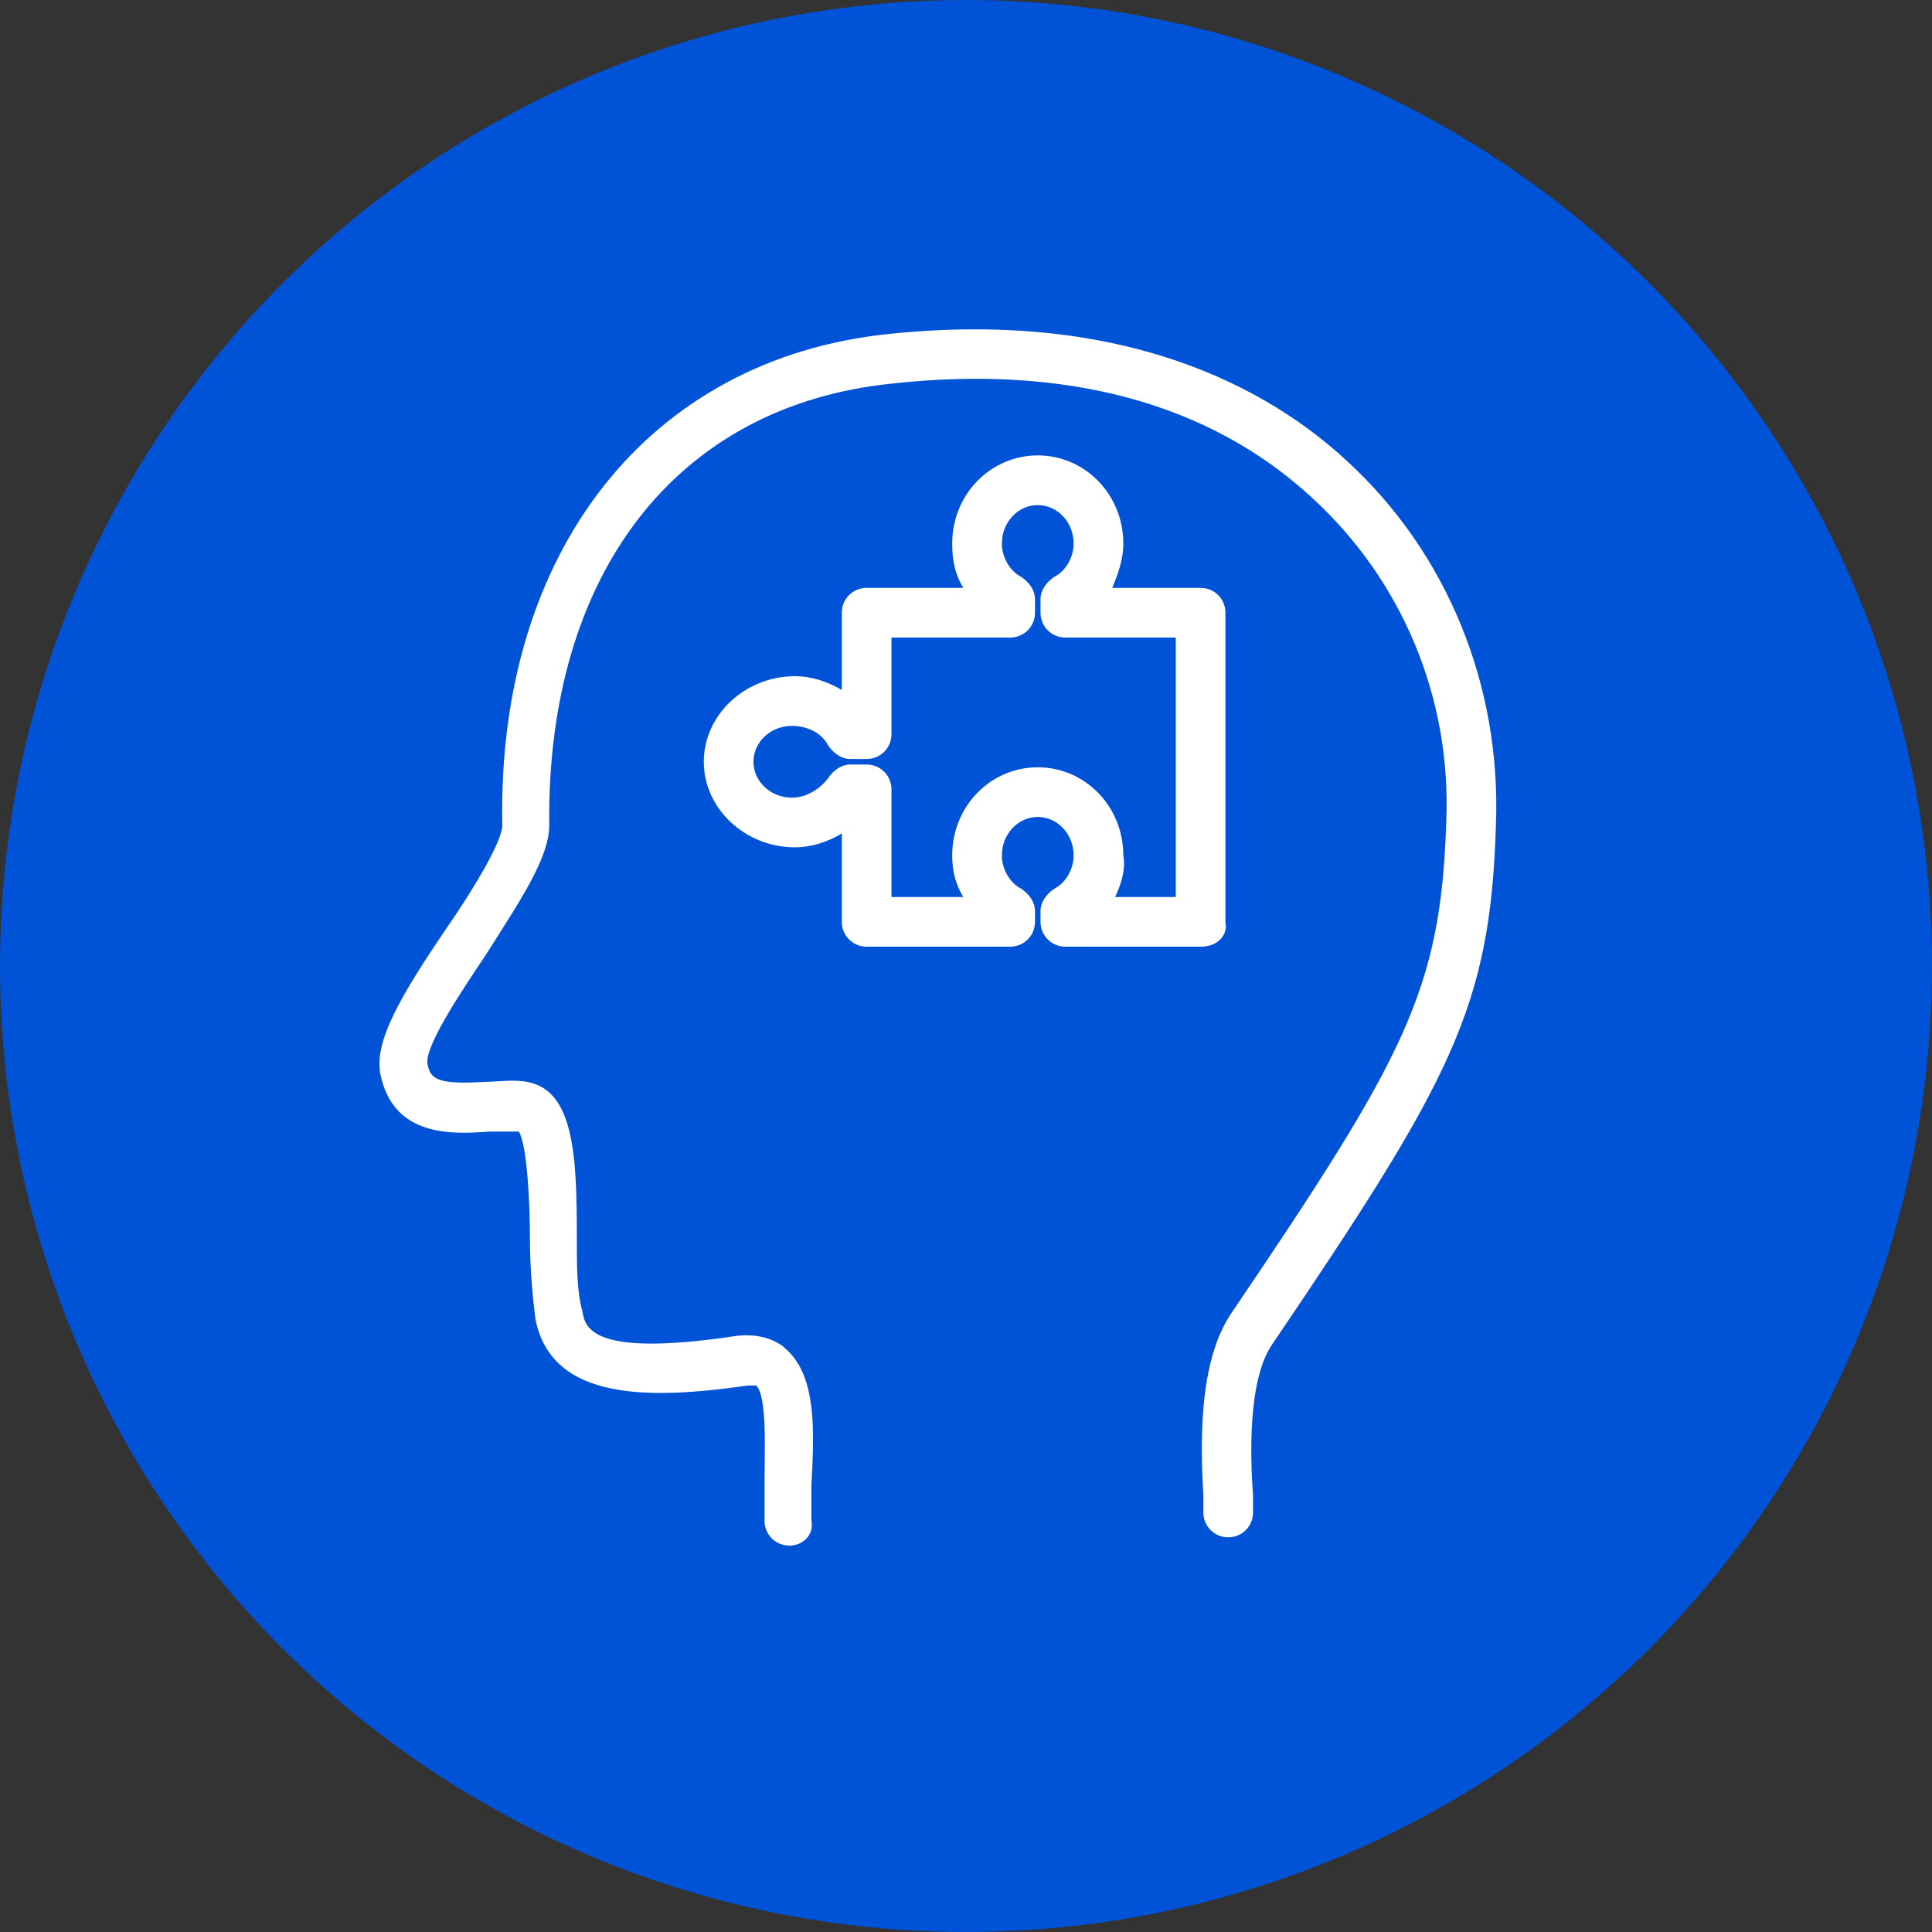
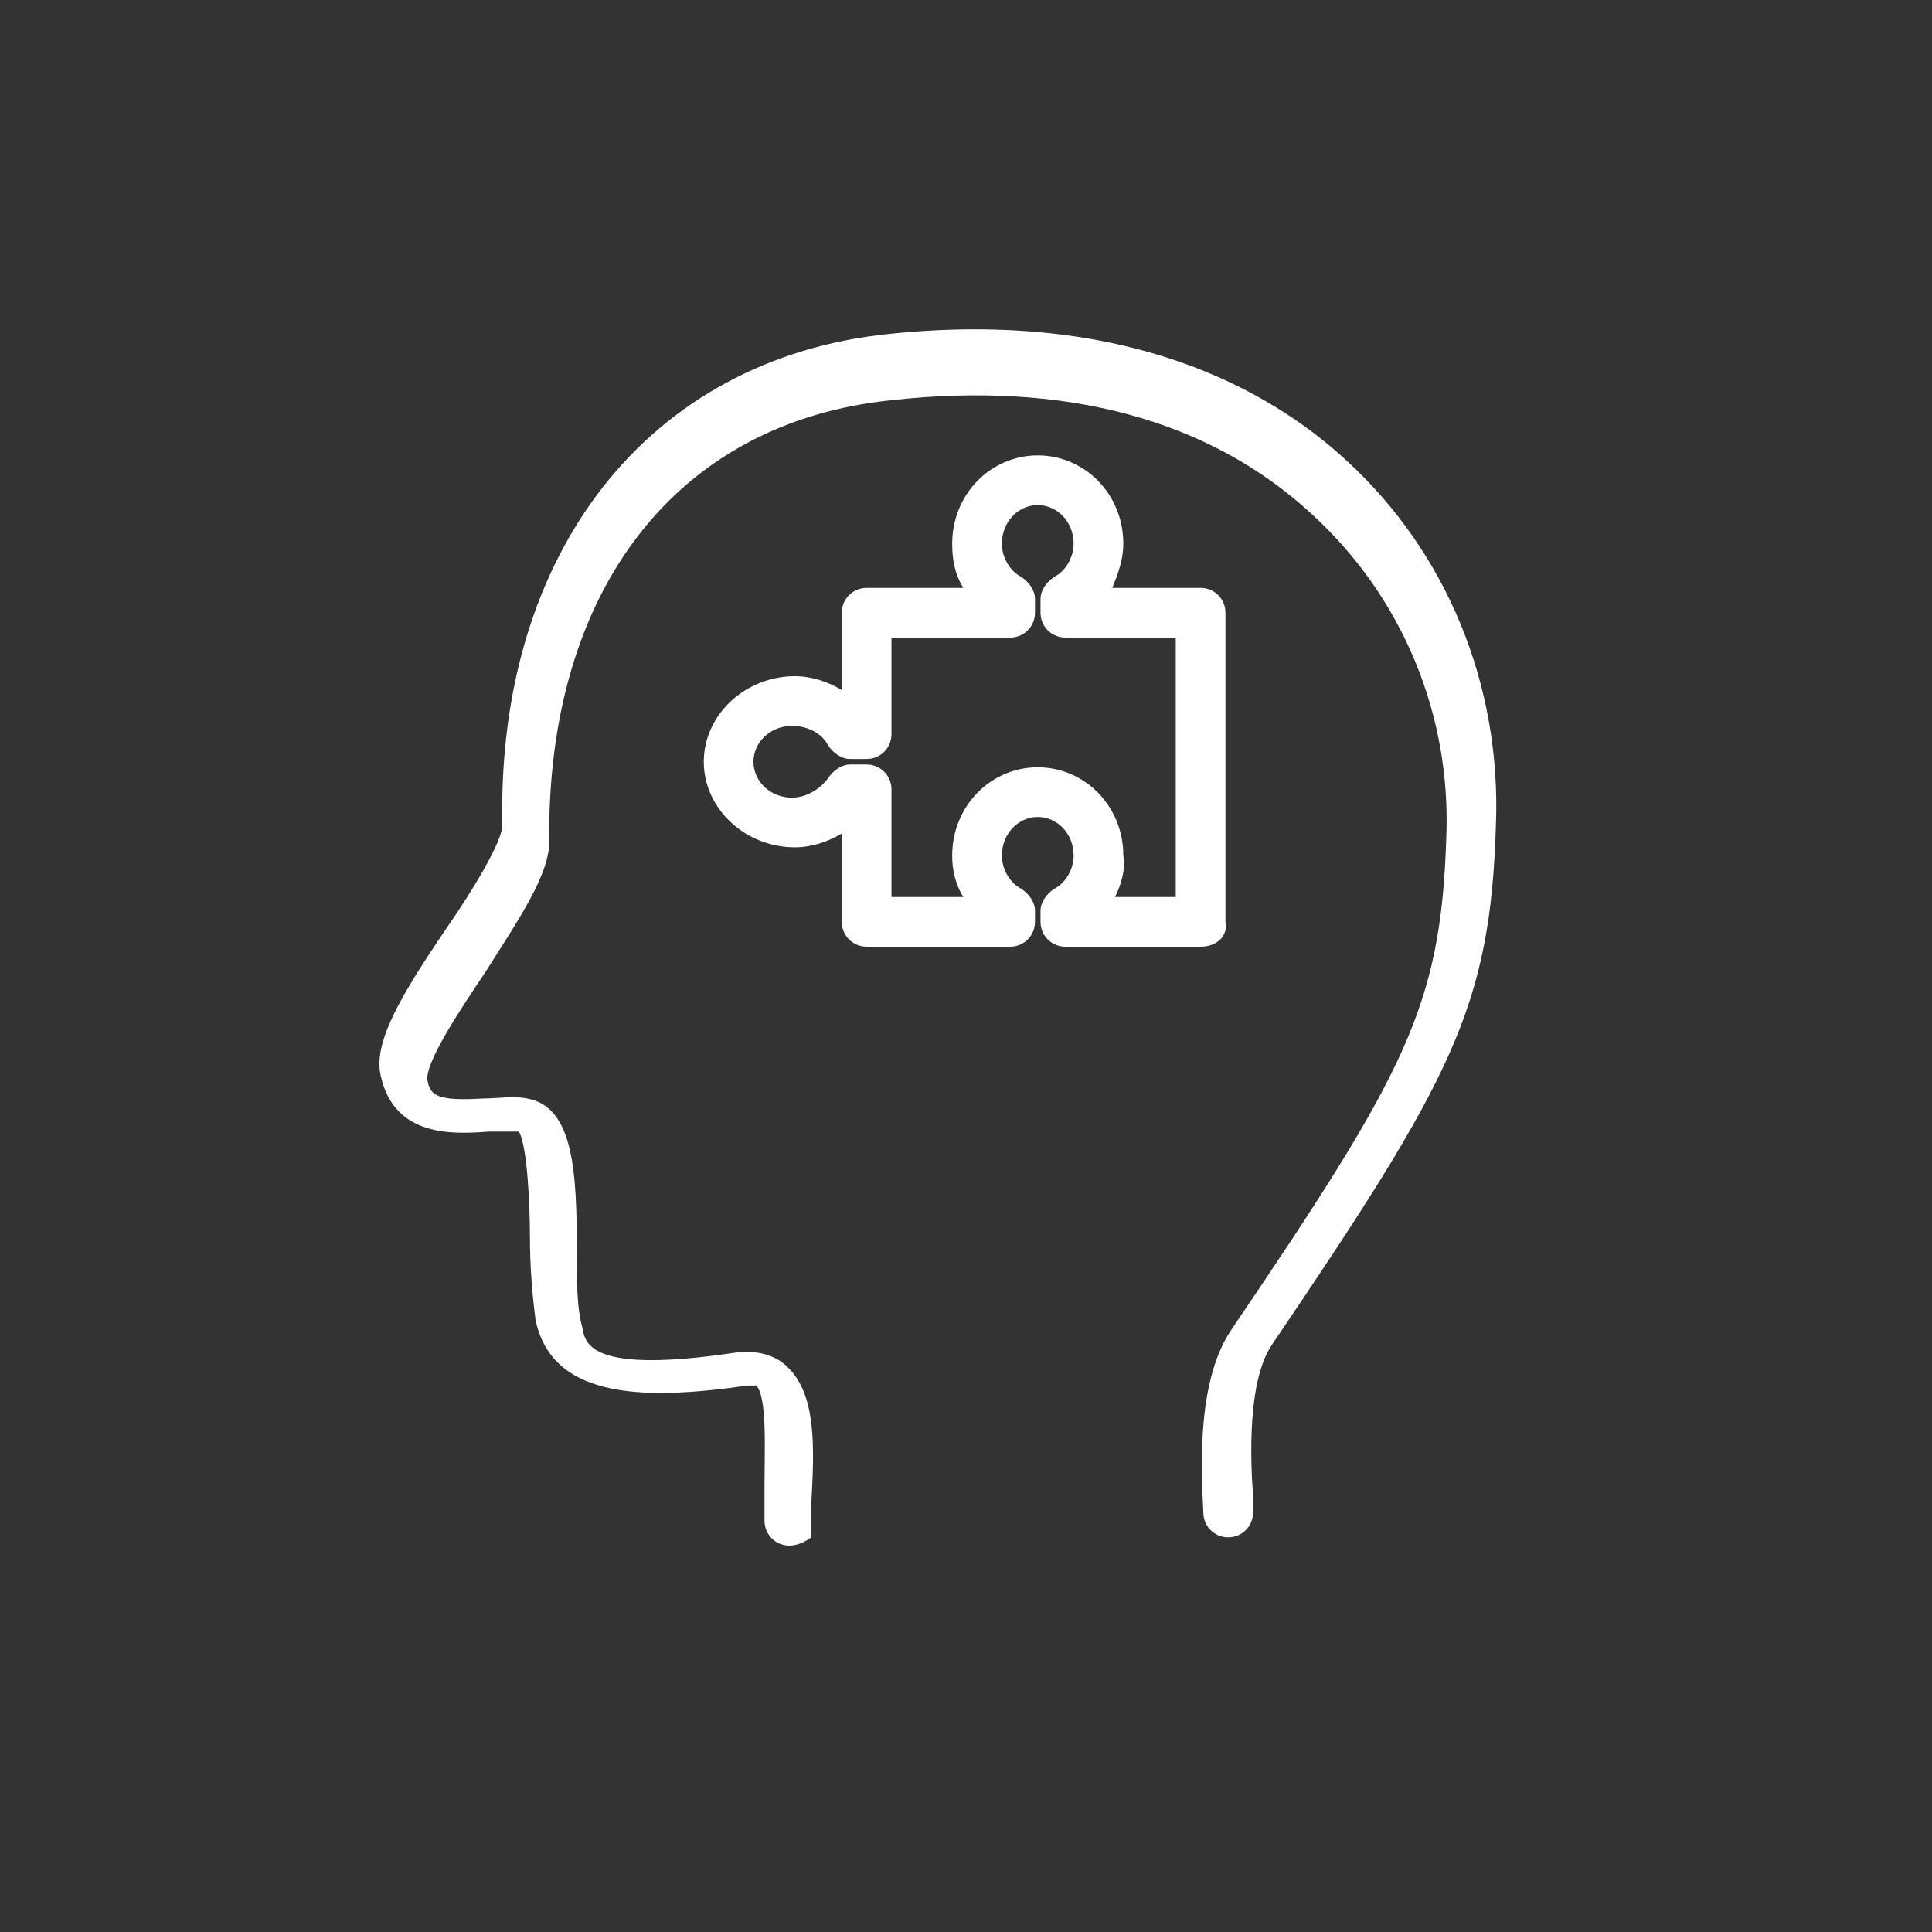
<svg xmlns="http://www.w3.org/2000/svg" version="1.1" id="Layer_1" x="0px" y="0px" width="70px" height="70px" viewBox="0 0 70 70" style="enable-background:new 0 0 70 70;" xml:space="preserve">
  <rect x="0" y="0" width="70" height="70" fill="#333333" stroke="none" />
  <style type="text/css">
	.st0{fill:#0052D7;}
	.st1{fill:#FFFFFF;}
</style>
-   <circle class="st0" cx="35" cy="35" r="35" />
  <g>
    <path class="st1" d="M43.5,34.3h-4.9c-0.5,0-0.9-0.4-0.9-0.9V33c0-0.3,0.2-0.6,0.5-0.8c0.4-0.2,0.7-0.7,0.7-1.2   c0-0.8-0.6-1.4-1.3-1.4c-0.7,0-1.3,0.6-1.3,1.4c0,0.5,0.3,1,0.7,1.2c0.3,0.2,0.5,0.5,0.5,0.8v0.4c0,0.5-0.4,0.9-0.9,0.9h-5.2   c-0.5,0-0.9-0.4-0.9-0.9v-3.2c-0.5,0.3-1.1,0.5-1.7,0.5c-1.8,0-3.3-1.4-3.3-3.1s1.5-3.1,3.3-3.1c0.6,0,1.2,0.2,1.7,0.5v-2.8   c0-0.5,0.4-0.9,0.9-0.9h3.5c-0.3-0.5-0.4-1-0.4-1.6c0-1.8,1.4-3.2,3.1-3.2c1.7,0,3.1,1.4,3.1,3.2c0,0.6-0.2,1.1-0.4,1.6h3.2   c0.5,0,0.9,0.4,0.9,0.9v11.2C44.5,33.9,44.1,34.3,43.5,34.3z M38.7,33L38.7,33L38.7,33z M40.4,32.5h2.2v-9.4h-4   c-0.5,0-0.9-0.4-0.9-0.9v-0.5c0-0.3,0.2-0.6,0.5-0.8c0.4-0.2,0.7-0.7,0.7-1.2c0-0.8-0.6-1.4-1.3-1.4c-0.7,0-1.3,0.6-1.3,1.4   c0,0.5,0.3,1,0.7,1.2c0.3,0.2,0.5,0.5,0.5,0.8v0.5c0,0.5-0.4,0.9-0.9,0.9h-4.3v3.5c0,0.5-0.4,0.9-0.9,0.9h-0.6   c-0.3,0-0.6-0.2-0.8-0.5c-0.2-0.4-0.7-0.7-1.3-0.7c-0.8,0-1.4,0.6-1.4,1.3c0,0.7,0.6,1.3,1.4,1.3c0.5,0,1-0.3,1.3-0.7   c0.2-0.3,0.5-0.5,0.8-0.5h0.6c0.5,0,0.9,0.4,0.9,0.9v3.9h2.6c-0.3-0.5-0.4-1-0.4-1.5c0-1.8,1.4-3.2,3.1-3.2c1.7,0,3.1,1.4,3.1,3.2   C40.8,31.5,40.6,32.1,40.4,32.5z" />
  </g>
  <g>
-     <path class="st1" d="M28.6,56c-0.5,0-0.9-0.4-0.9-0.9c0-0.4,0-0.9,0-1.4c0-1.1,0.1-3.1-0.3-3.5c0,0-0.1,0-0.3,0   c-3.5,0.5-7.1,0.6-7.7-2.4c-0.1-0.8-0.2-1.8-0.2-3c0-1.2-0.1-3.3-0.4-3.8c-0.3,0-0.7,0-1.1,0c-1.3,0.1-3.4,0.2-3.9-2   c-0.3-1.2,0.7-2.9,2.4-5.4c0.9-1.3,2-3.1,2-3.7C18,20,23.5,13,32.2,12.1c8.6-0.9,13.8,2,16.6,4.6c3.6,3.3,5.6,8.1,5.4,13.2   c-0.2,6.6-1.6,9.2-8.1,18.8c-0.9,1.3-0.8,4.1-0.7,5.5c0,0.2,0,0.5,0,0.6c0,0.5-0.4,0.9-0.9,0.9c-0.5,0-0.9-0.4-0.9-0.9   c0-0.2,0-0.4,0-0.6c-0.1-1.8-0.2-4.8,1-6.6c6.3-9.3,7.6-11.7,7.8-17.8c0.2-4.5-1.6-8.8-4.9-11.8c-3.7-3.4-8.9-4.8-15.2-4.1   c-7.8,0.8-12.5,6.9-12.4,16c0,1.2-1.1,2.8-2.3,4.7c-0.8,1.2-2.3,3.4-2.1,4c0.1,0.5,0.4,0.7,2,0.6c0.5,0,1.1-0.1,1.6,0   c1.7,0.3,1.8,2.7,1.8,5.6c0,1.1,0,2,0.2,2.7c0.1,0.6,0.3,1.7,5.6,0.9c0.9-0.1,1.5,0.2,1.8,0.5c1.1,1,1,3,0.9,4.9c0,0.5,0,0.9,0,1.3   C29.5,55.6,29.1,56,28.6,56C28.6,56,28.6,56,28.6,56z" />
+     <path class="st1" d="M28.6,56c-0.5,0-0.9-0.4-0.9-0.9c0-0.4,0-0.9,0-1.4c0-1.1,0.1-3.1-0.3-3.5c0,0-0.1,0-0.3,0   c-3.5,0.5-7.1,0.6-7.7-2.4c-0.1-0.8-0.2-1.8-0.2-3c0-1.2-0.1-3.3-0.4-3.8c-0.3,0-0.7,0-1.1,0c-1.3,0.1-3.4,0.2-3.9-2   c-0.3-1.2,0.7-2.9,2.4-5.4c0.9-1.3,2-3.1,2-3.7C18,20,23.5,13,32.2,12.1c8.6-0.9,13.8,2,16.6,4.6c3.6,3.3,5.6,8.1,5.4,13.2   c-0.2,6.6-1.6,9.2-8.1,18.8c-0.9,1.3-0.8,4.1-0.7,5.5c0,0.2,0,0.5,0,0.6c0,0.5-0.4,0.9-0.9,0.9c-0.5,0-0.9-0.4-0.9-0.9   c-0.1-1.8-0.2-4.8,1-6.6c6.3-9.3,7.6-11.7,7.8-17.8c0.2-4.5-1.6-8.8-4.9-11.8c-3.7-3.4-8.9-4.8-15.2-4.1   c-7.8,0.8-12.5,6.9-12.4,16c0,1.2-1.1,2.8-2.3,4.7c-0.8,1.2-2.3,3.4-2.1,4c0.1,0.5,0.4,0.7,2,0.6c0.5,0,1.1-0.1,1.6,0   c1.7,0.3,1.8,2.7,1.8,5.6c0,1.1,0,2,0.2,2.7c0.1,0.6,0.3,1.7,5.6,0.9c0.9-0.1,1.5,0.2,1.8,0.5c1.1,1,1,3,0.9,4.9c0,0.5,0,0.9,0,1.3   C29.5,55.6,29.1,56,28.6,56C28.6,56,28.6,56,28.6,56z" />
  </g>
</svg>